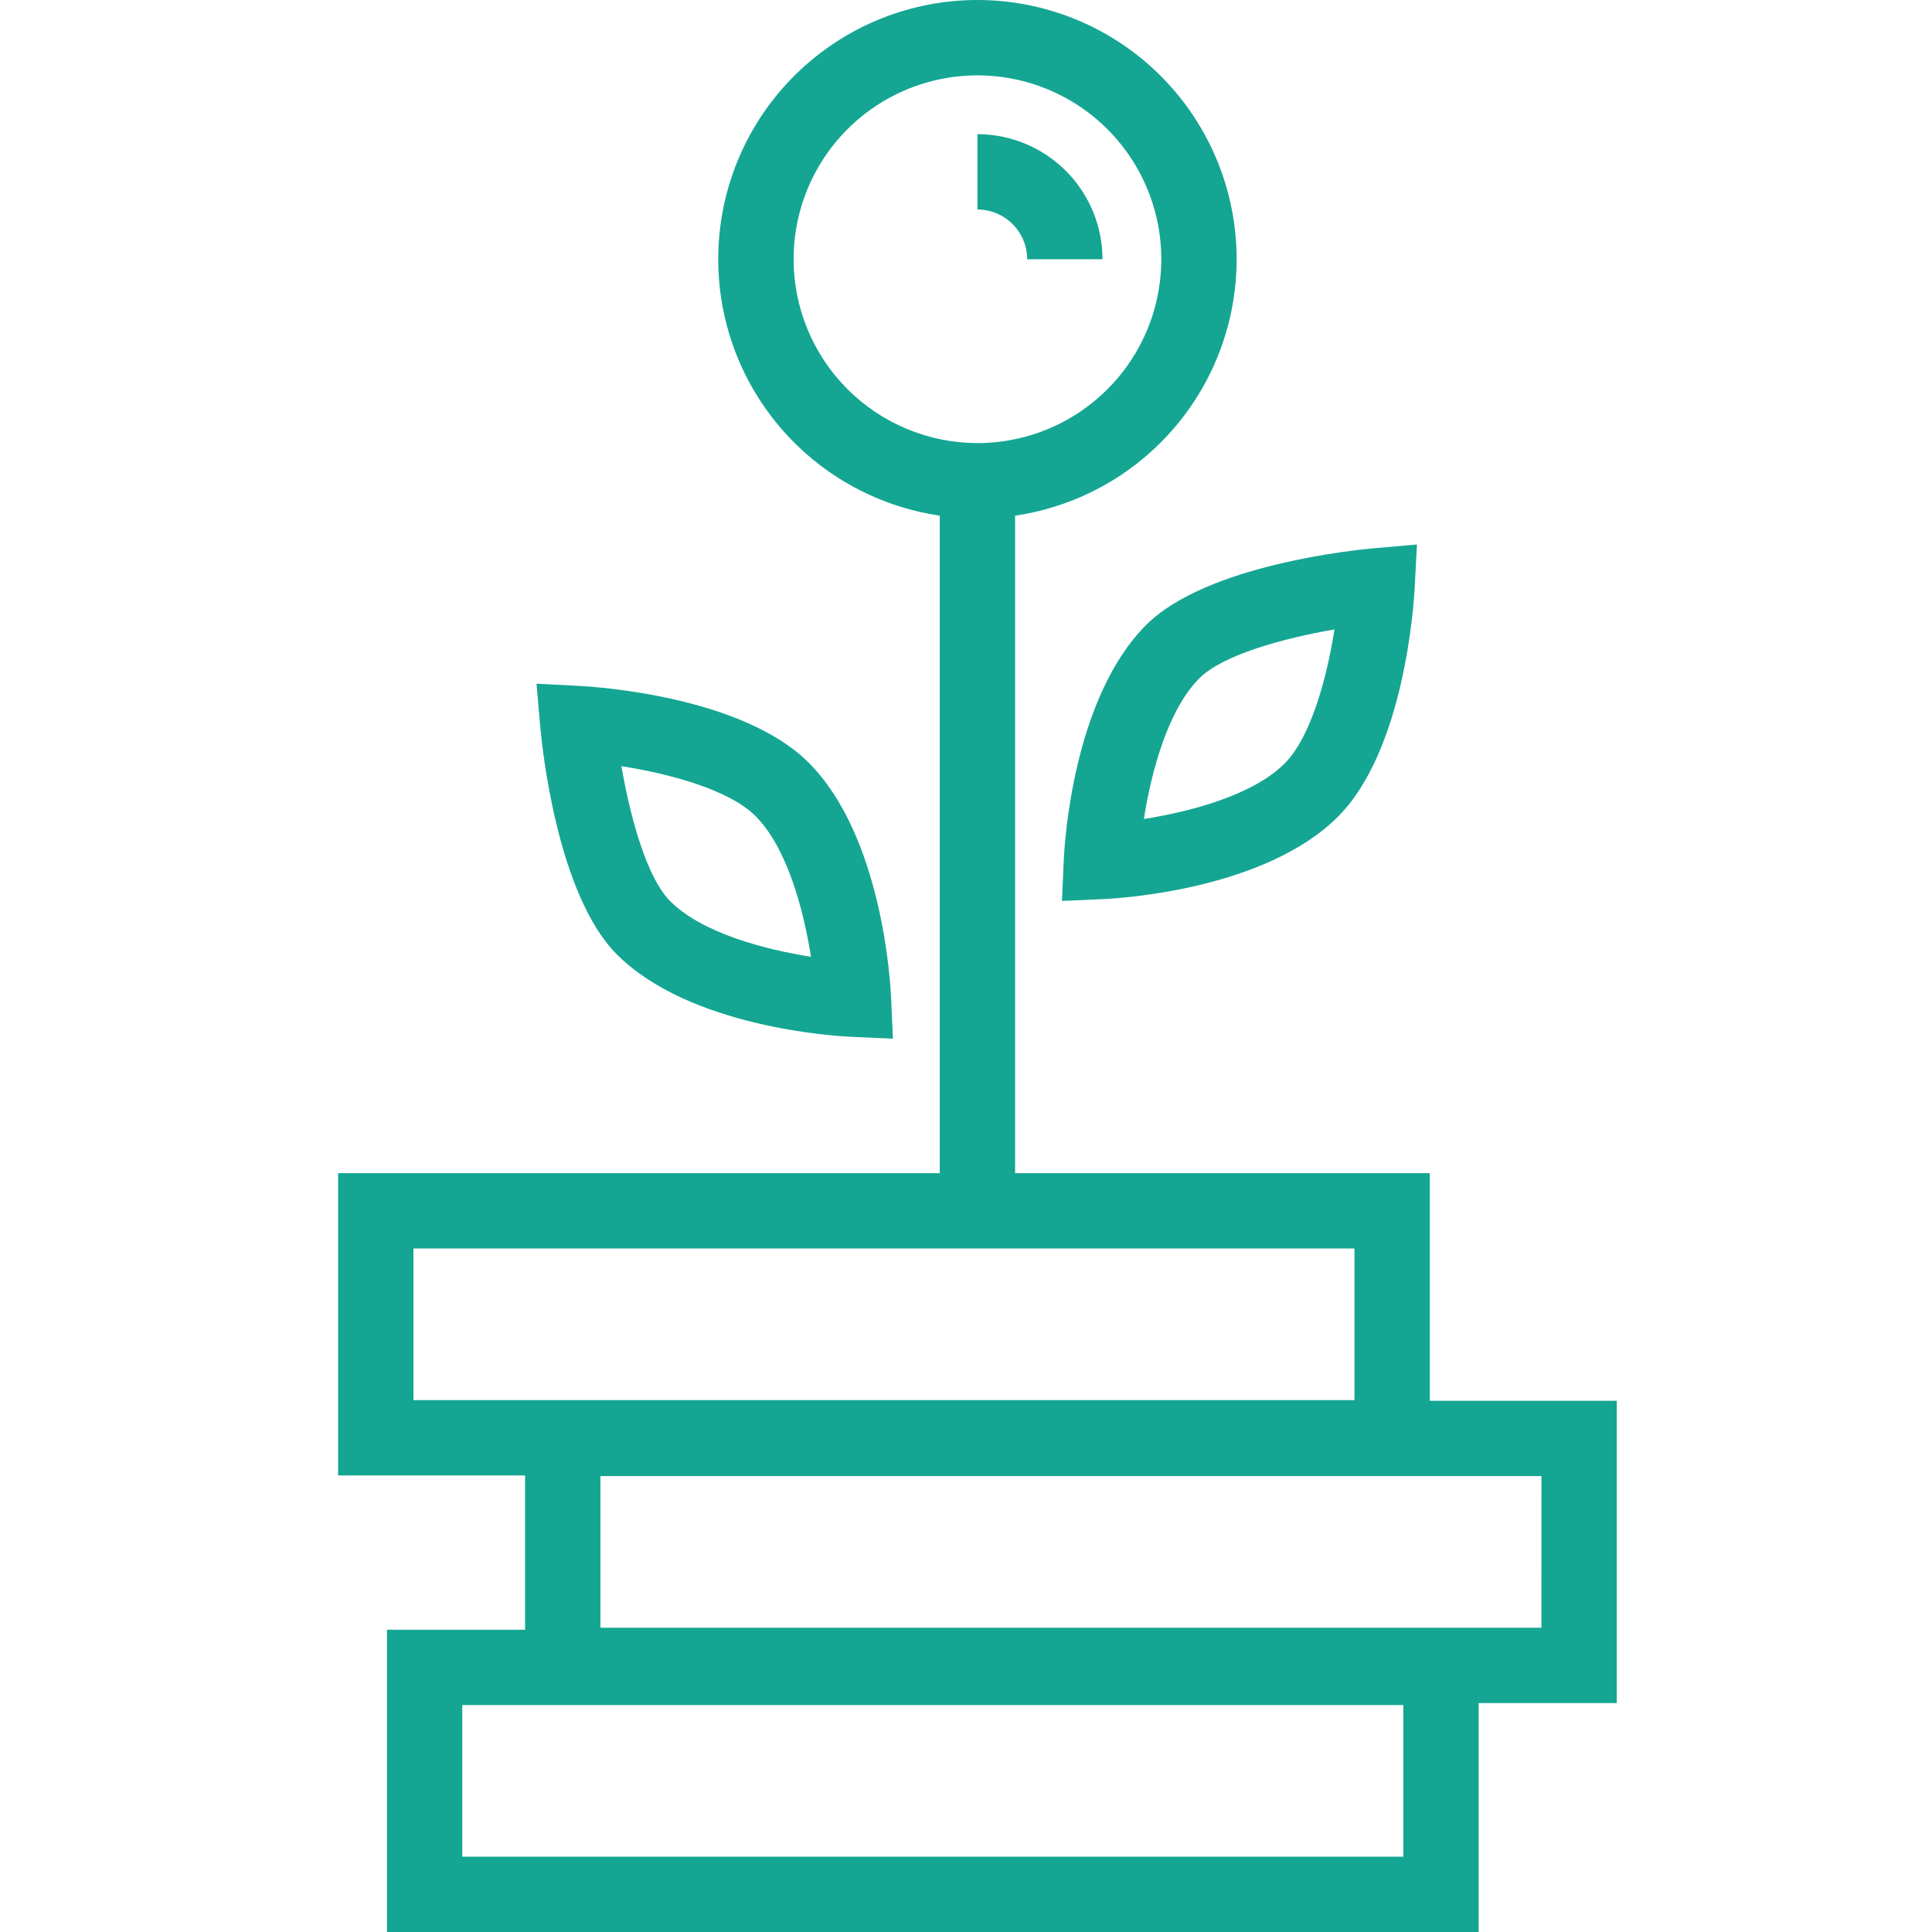
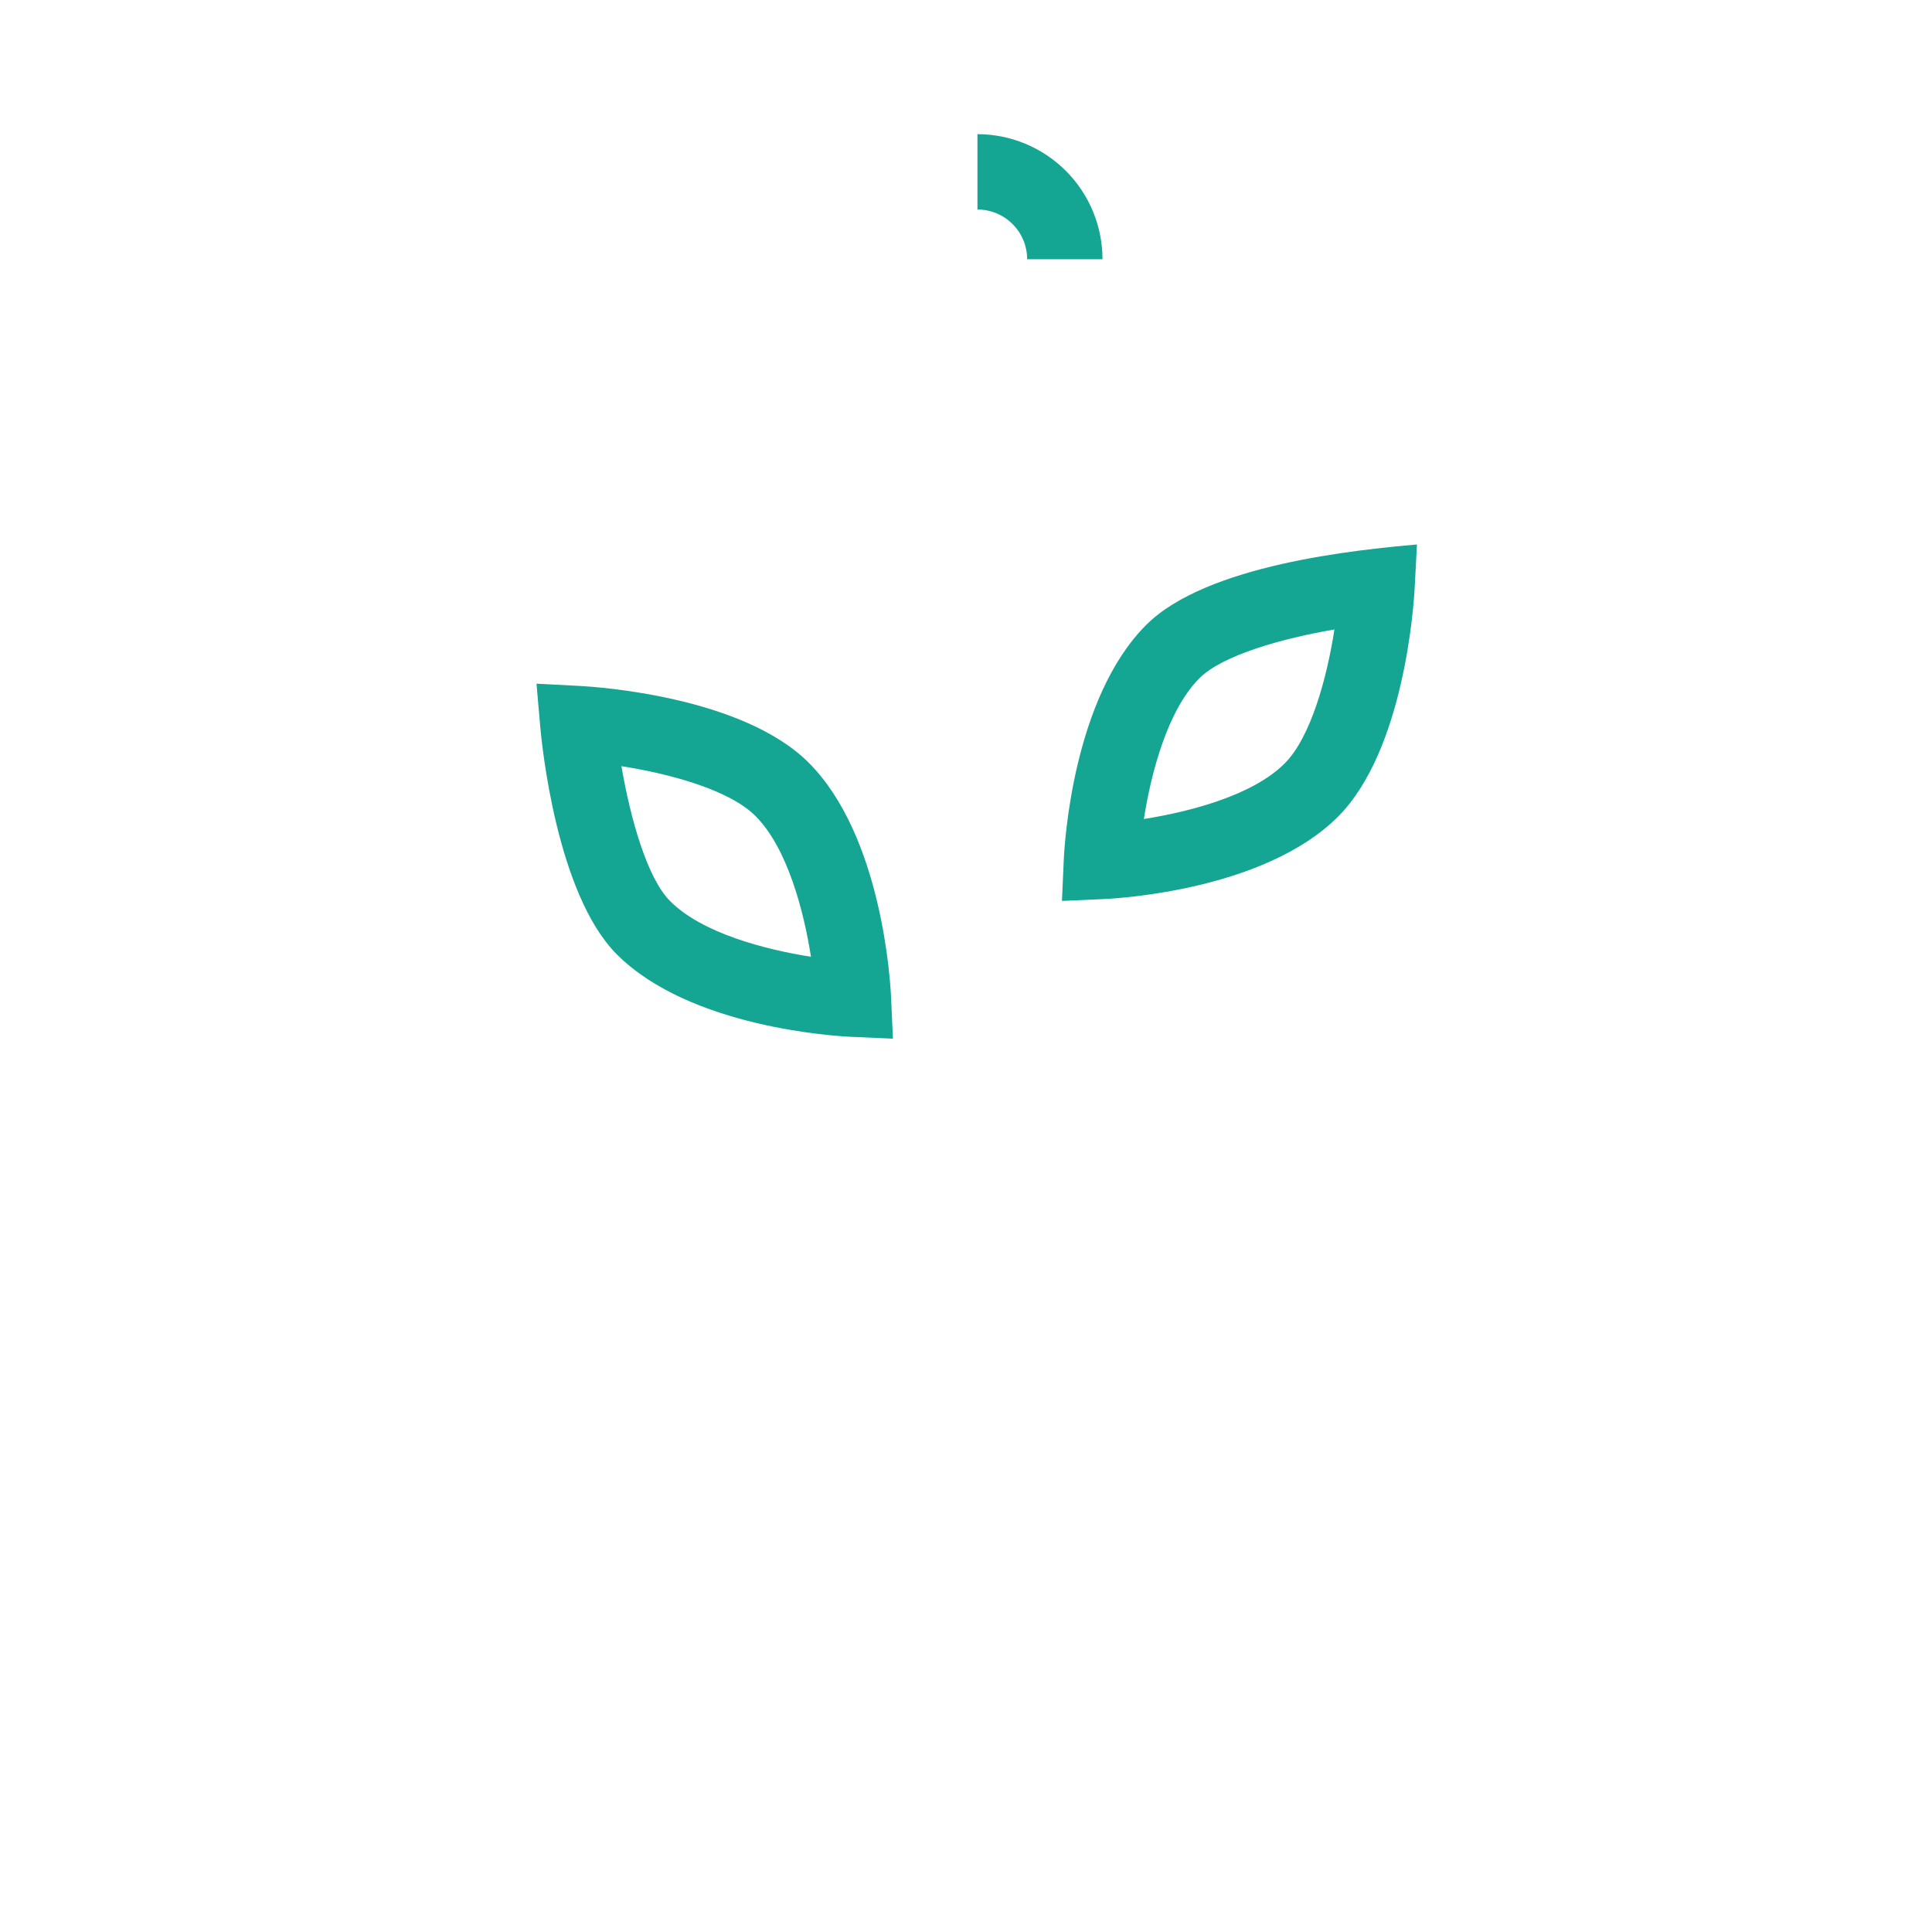
<svg xmlns="http://www.w3.org/2000/svg" width="80" height="80" viewBox="0 0 80 80" fill="none">
  <rect x="0" y="0" width="80" height="80" fill="#333333" stroke="none" />
  <g clip-path="url(#clip0_492_105)">
    <rect width="80" height="80" fill="white" />
    <path d="M42.532 10.734H45.652C45.651 9.361 45.105 8.045 44.134 7.074C43.163 6.103 41.847 5.557 40.474 5.555V8.675C41.02 8.676 41.543 8.893 41.929 9.279C42.315 9.665 42.532 10.188 42.532 10.734Z" fill="#14A693" />
-     <path d="M59.205 58.003V48.578H42.033V21.352C44.716 20.958 47.15 19.564 48.846 17.449C50.542 15.334 51.375 12.655 51.178 9.951C50.98 7.247 49.767 4.718 47.781 2.872C45.795 1.026 43.184 0 40.473 0C37.762 0 35.151 1.026 33.166 2.872C31.18 4.718 29.966 7.247 29.769 9.951C29.571 12.655 30.404 15.334 32.1 17.449C33.797 19.564 36.231 20.958 38.913 21.352V48.578H14V61.095H21.742V67.483H16.024V80.001H61.228V70.521H66.947V58.003H59.205ZM32.861 10.734C32.861 9.228 33.307 7.756 34.144 6.504C34.98 5.252 36.169 4.277 37.56 3.7C38.952 3.124 40.482 2.973 41.959 3.267C43.436 3.561 44.792 4.286 45.857 5.351C46.922 6.415 47.647 7.772 47.941 9.249C48.234 10.726 48.084 12.256 47.507 13.647C46.931 15.039 45.955 16.227 44.703 17.064C43.451 17.901 41.98 18.347 40.474 18.347C38.455 18.345 36.52 17.542 35.093 16.115C33.666 14.688 32.863 12.752 32.861 10.734ZM17.12 57.975V51.697H56.085V57.975H17.12ZM58.108 76.882H19.143V70.603H58.108V76.882ZM63.827 67.401H24.862V61.123H63.828L63.827 67.401Z" fill="#14A693" />
    <path d="M25.546 39.523C28.575 42.551 34.594 42.904 35.27 42.934L36.974 43.01L36.898 41.307C36.868 40.63 36.516 34.611 33.487 31.582C30.736 28.831 24.688 28.439 24.007 28.403L22.215 28.31L22.371 30.097C22.433 30.799 23.045 37.021 25.546 39.523ZM31.281 33.788C32.603 35.111 33.279 37.703 33.581 39.618C31.666 39.316 29.075 38.64 27.752 37.317C26.784 36.35 26.097 33.849 25.732 31.726C27.777 32.045 30.209 32.715 31.281 33.788L31.281 33.788Z" fill="#14A693" />
-     <path d="M44.049 35.602L43.973 37.306L45.677 37.23C46.353 37.2 52.372 36.847 55.401 33.819C58.152 31.068 58.543 25.019 58.579 24.339L58.673 22.546L56.885 22.703C56.184 22.765 49.961 23.377 47.46 25.878C44.431 28.906 44.079 34.925 44.049 35.602ZM55.257 26.064C54.938 28.108 54.267 30.541 53.195 31.613C51.872 32.936 49.28 33.611 47.365 33.913C47.667 31.998 48.343 29.407 49.666 28.084C50.633 27.116 53.135 26.429 55.257 26.064Z" fill="#14A693" />
+     <path d="M44.049 35.602L43.973 37.306L45.677 37.23C46.353 37.2 52.372 36.847 55.401 33.819C58.152 31.068 58.543 25.019 58.579 24.339L58.673 22.546C56.184 22.765 49.961 23.377 47.46 25.878C44.431 28.906 44.079 34.925 44.049 35.602ZM55.257 26.064C54.938 28.108 54.267 30.541 53.195 31.613C51.872 32.936 49.28 33.611 47.365 33.913C47.667 31.998 48.343 29.407 49.666 28.084C50.633 27.116 53.135 26.429 55.257 26.064Z" fill="#14A693" />
  </g>
  <defs>
    <clipPath id="clip0_492_105">
      <rect width="80" height="80" fill="white" />
    </clipPath>
  </defs>
</svg>